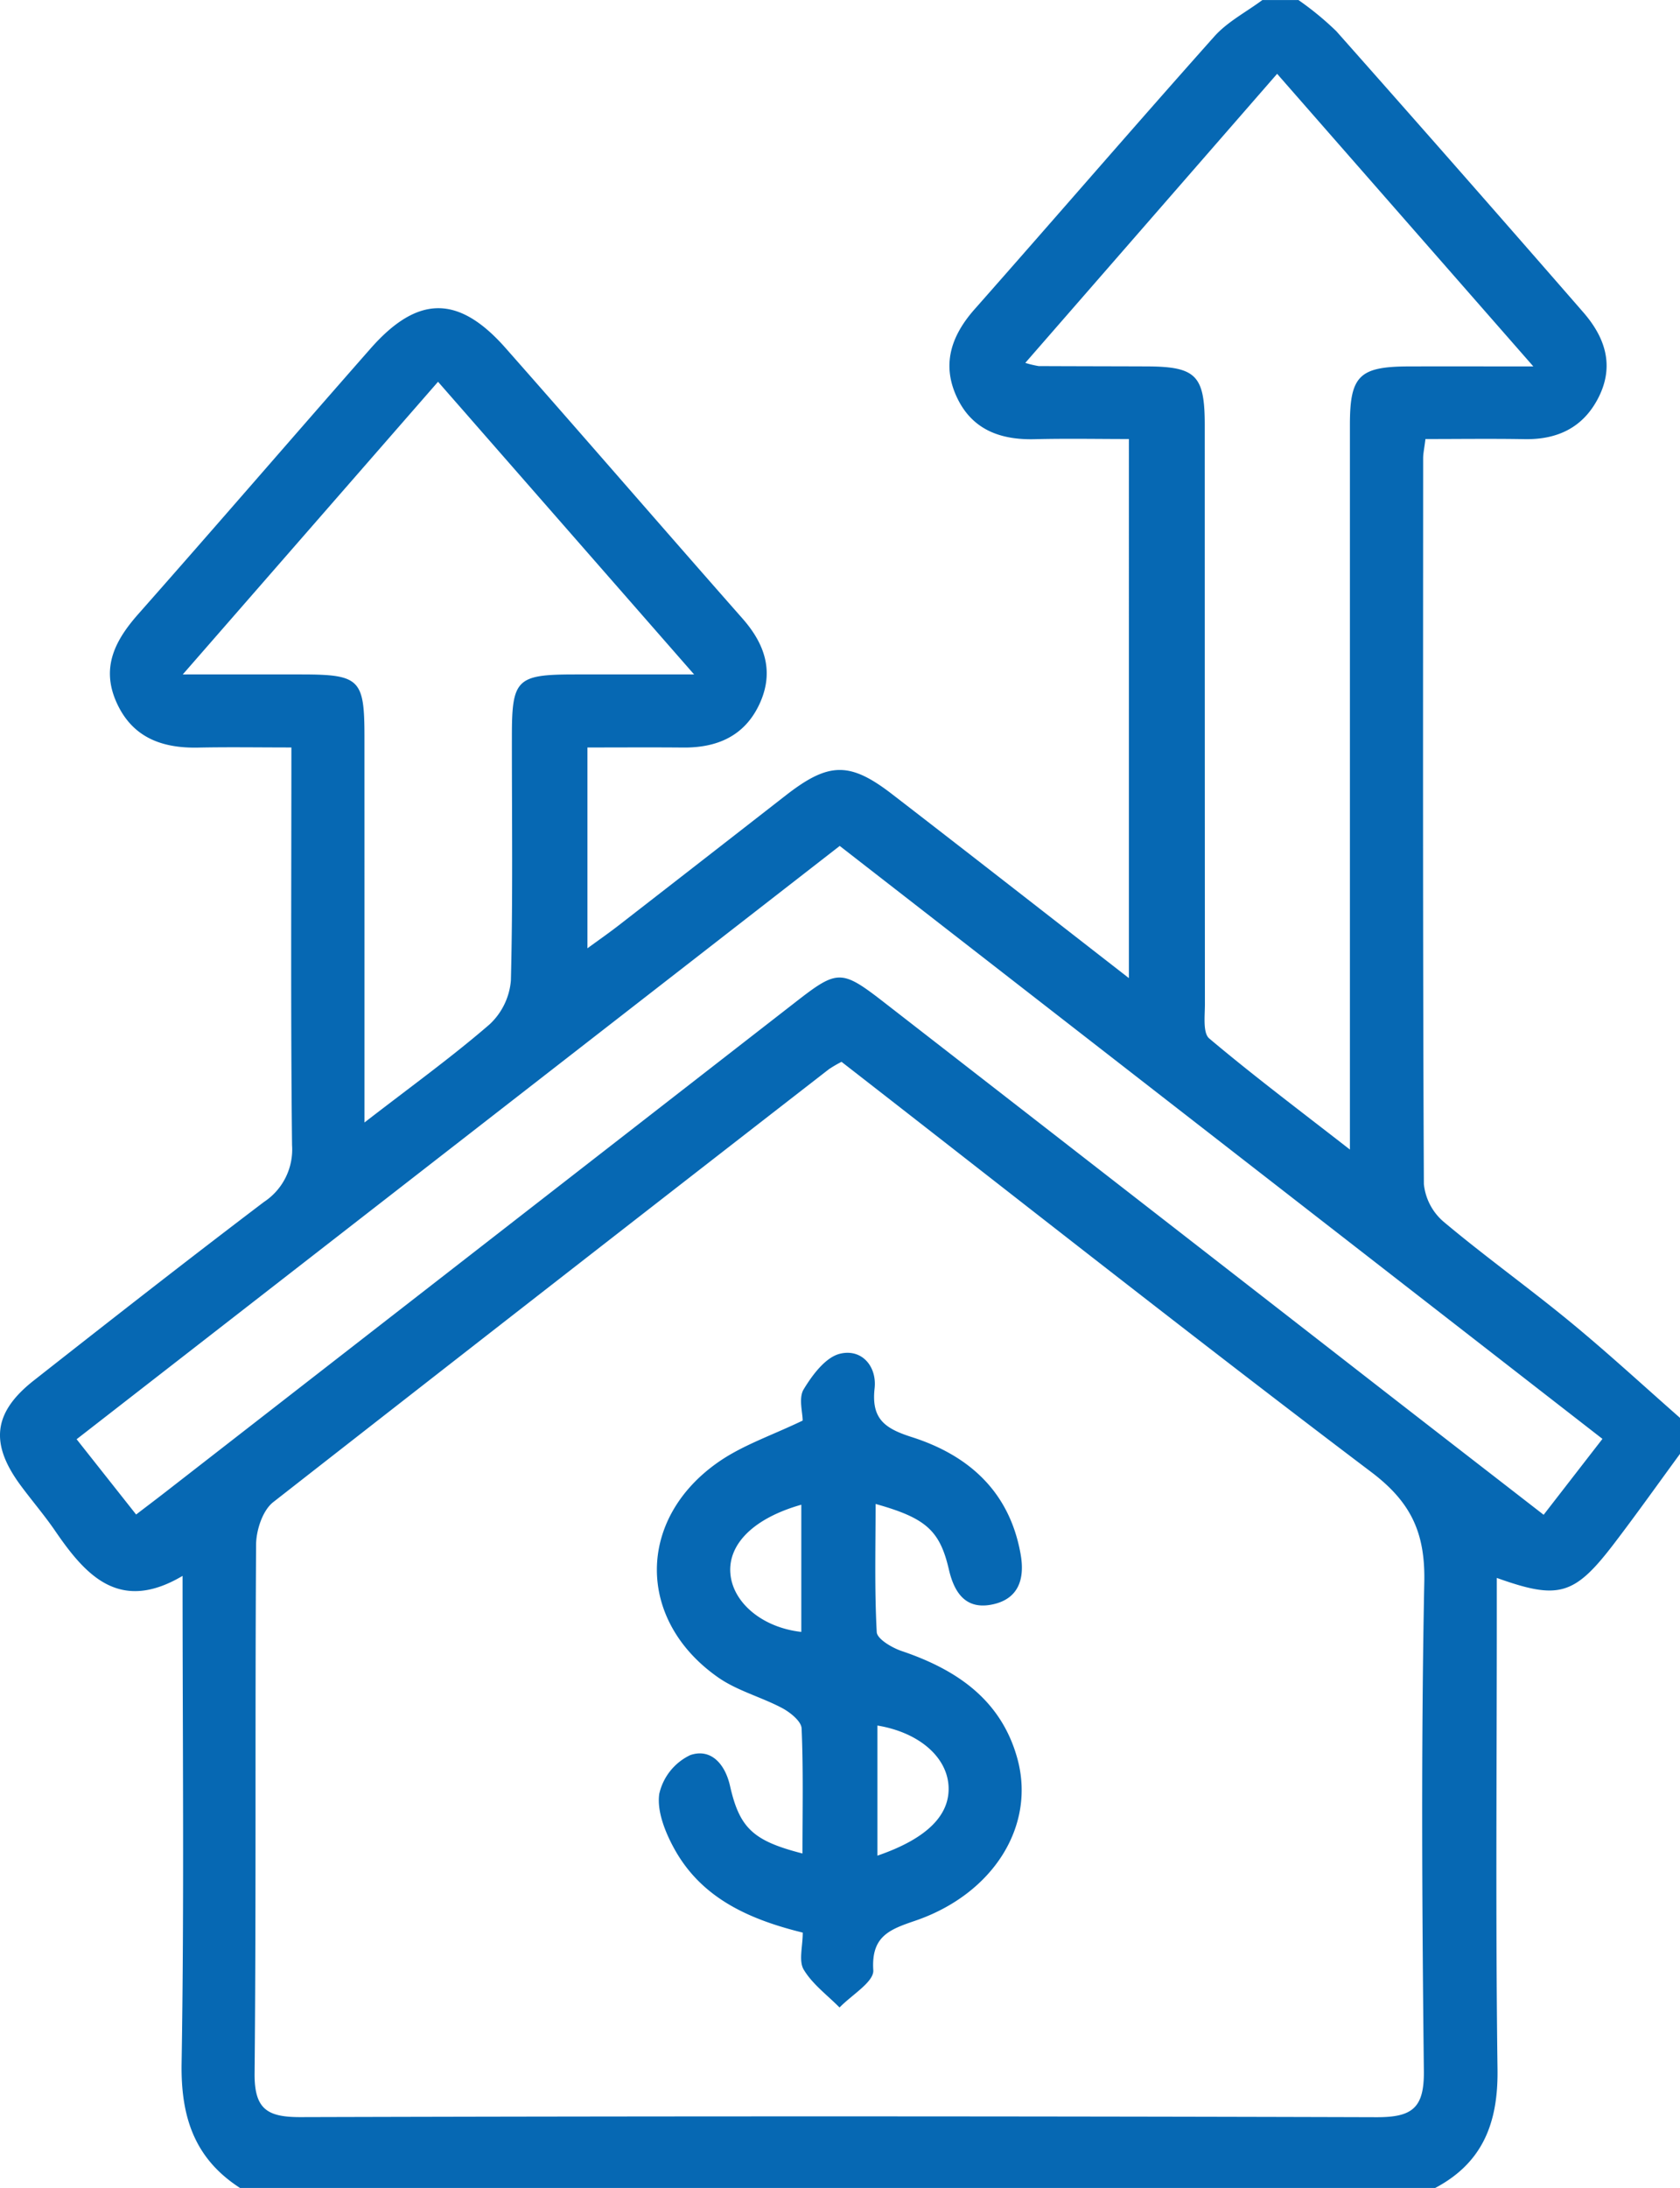
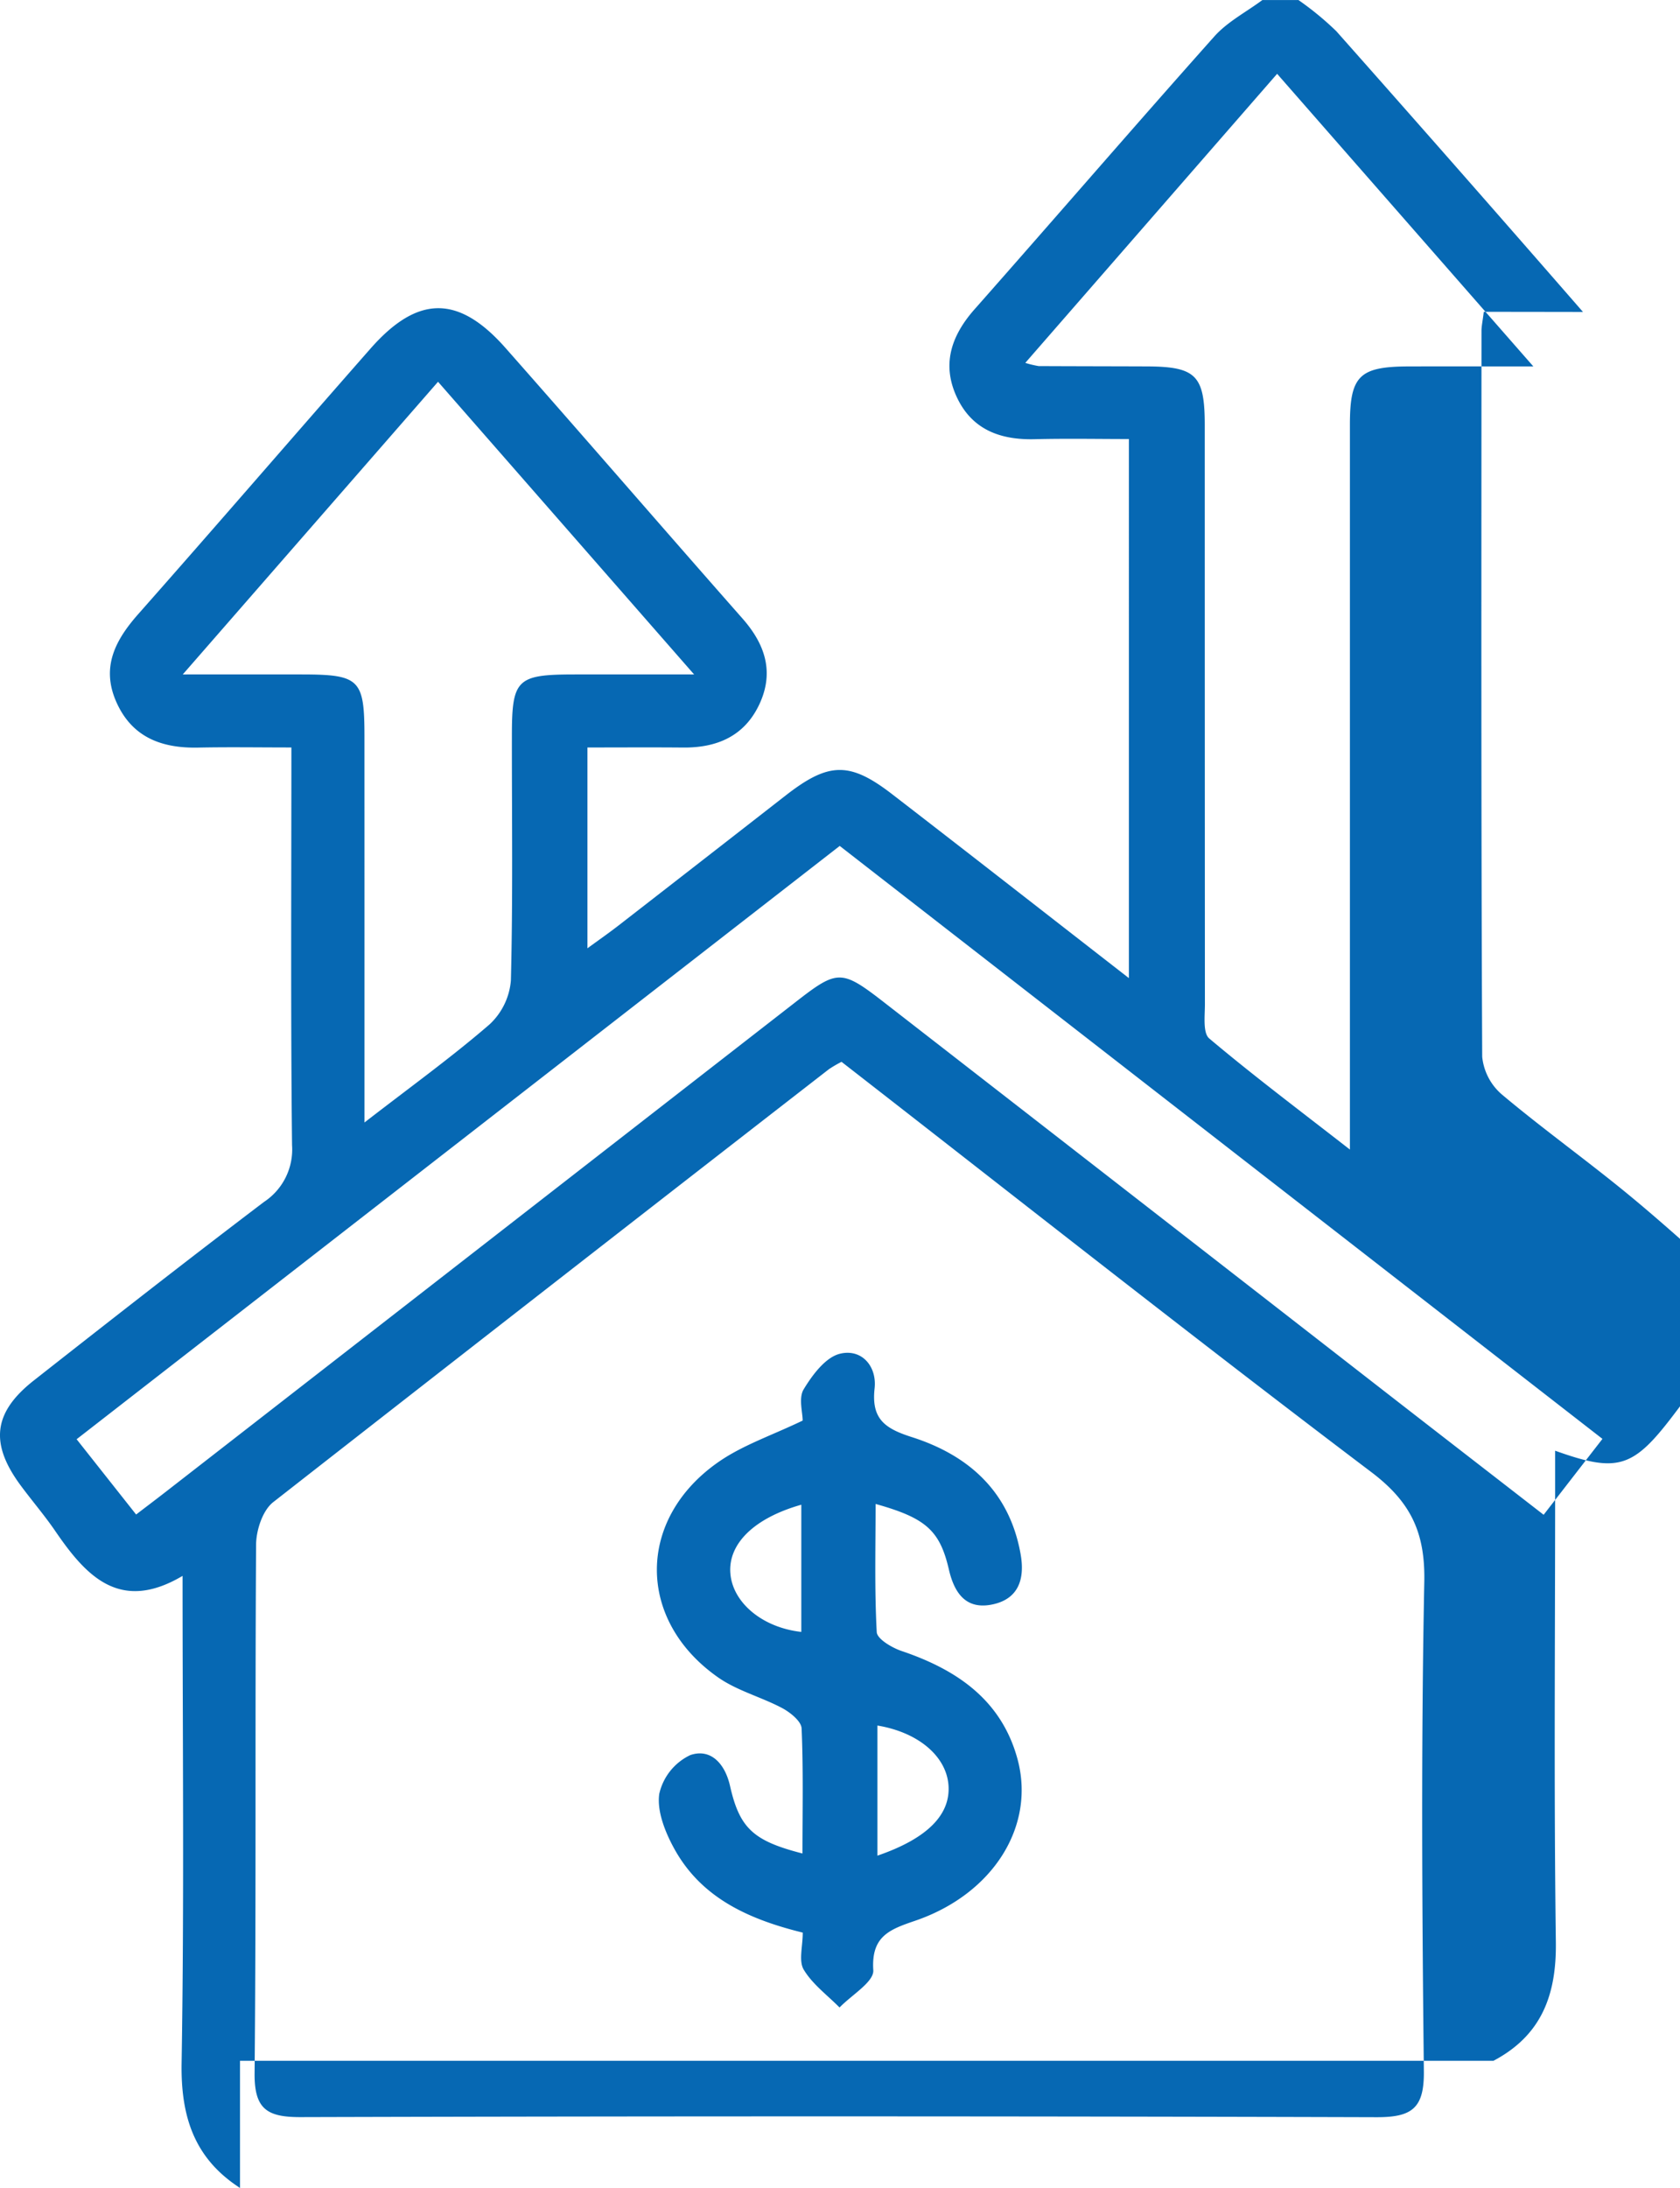
<svg xmlns="http://www.w3.org/2000/svg" width="51.991" height="67.67" viewBox="0 0 233.562 304">
  <defs>
    <style>
      .cls-1 {
        fill: #0668b3;
        fill-rule: evenodd;
      }
    </style>
  </defs>
-   <path id="形状_1" data-name="形状 1" class="cls-1" d="M930.805,345c-6.342-4.092-8.244-9.885-8.12-17.35,0.371-22.312.133-44.634,0.133-67.692-8.692,5.147-13.389.058-17.681-6.207-1.5-2.195-3.248-4.225-4.833-6.367-4.3-5.819-3.823-10.133,1.836-14.578,10.613-8.337,21.245-16.653,32-24.807a8.721,8.721,0,0,0,3.9-7.881c-0.2-18.147-.092-36.3-0.092-55.262-4.461,0-8.714-.07-12.963.018-5.086.105-9.22-1.432-11.391-6.376-2.117-4.821-.122-8.575,3.086-12.2,10.819-12.232,21.48-24.6,32.268-36.864,6.545-7.439,12.223-7.489,18.756-.1,11.034,12.487,21.93,25.1,32.954,37.6,3.15,3.573,4.44,7.437,2.36,11.9-2.07,4.436-5.884,6.076-10.61,6.033-4.315-.04-8.631-0.009-13.3-0.009v27.9c1.645-1.2,3.032-2.166,4.364-3.2q11.65-9.04,23.28-18.1c5.91-4.581,8.83-4.645,14.7-.122,10.81,8.332,21.56,16.734,32.93,25.566V102c-4.26,0-8.68-.086-13.09.024-4.72.117-8.64-1.282-10.77-5.713-2.21-4.6-.88-8.624,2.41-12.347,11.15-12.61,22.14-25.356,33.34-37.913,1.83-2.04,4.43-3.383,6.67-5.048h5.01a42.052,42.052,0,0,1,5.27,4.333q17.235,19.427,34.29,39.007c3.1,3.538,4.41,7.483,2.14,11.923-2.1,4.121-5.67,5.833-10.25,5.752s-9.17-.017-13.79-0.017c-0.17,1.369-.32,2.013-0.32,2.658-0.01,33.617-.06,67.233.1,100.849a7.946,7.946,0,0,0,2.74,5.241c5.73,4.813,11.84,9.175,17.62,13.932,5.21,4.286,10.18,8.87,15.25,13.323v5c-3.03,4.135-6,8.318-9.11,12.393-5.56,7.293-7.73,7.93-16.36,4.843v5.53c0,20.931-.18,41.864.1,62.791,0.09,7.342-2.02,12.931-8.67,16.443H930.805Zm83.625-156.467a17.939,17.939,0,0,0-1.74,1.016Q974,219.57,935.413,249.717c-1.467,1.153-2.36,3.893-2.373,5.9-0.16,24.482.021,48.966-.208,73.447-0.047,5.023,1.774,6.107,6.424,6.094q74.769-.21,149.534.012c4.96,0.017,6.66-1.243,6.6-6.409-0.25-22.648-.39-45.306.06-67.948,0.14-6.84-1.84-11.1-7.37-15.278C1063.38,226.862,1039.06,207.672,1014.43,188.533Zm60.56-137.277c-11.94,13.7-23.33,26.767-35.01,40.164a13.765,13.765,0,0,0,1.86.444c5.01,0.025,10.01.027,15.01,0.046,6.87,0.026,8.08,1.235,8.08,8.173q0,40.227.02,80.454c0,1.626-.3,4,0.61,4.757,6.11,5.145,12.51,9.95,19.55,15.431v-6.78q0-46.974,0-93.946c0-6.8,1.32-8.072,8.22-8.088,5.4-.012,10.79,0,17.28,0C1098.32,77.883,1086.85,64.8,1074.99,51.256Zm45.23,189.667c-35.57-27.634-70.67-54.906-106.04-82.387L908.089,240.971l8.272,10.459c1.664-1.272,2.85-2.165,4.022-3.077q43.8-34.035,87.6-68.077c5.91-4.6,6.41-4.629,12.44.053q34.935,27.121,69.85,54.265c7.19,5.585,14.39,11.153,21.77,16.874C1114.89,247.8,1117.41,244.543,1120.22,240.923ZM948.11,196.961c6.471-5.005,12.124-9.08,17.377-13.619a9.372,9.372,0,0,0,2.978-6.123c0.288-11.317.129-22.646,0.138-33.971,0-7.861.681-8.526,8.617-8.539,5.17-.008,10.341,0,16.716,0l-35.6-40.665-35.489,40.665c6.43,0,11.54-.009,16.651,0,7.923,0.017,8.605.689,8.608,8.55C948.114,160.709,948.11,178.158,948.11,196.961Zm60.93,112.561c-7.83-1.922-14.232-4.987-17.918-11.758-1.231-2.26-2.369-5.133-2.032-7.511a7.876,7.876,0,0,1,4.325-5.4c2.817-.957,4.808,1.173,5.512,4.275,1.333,5.9,3.243,7.65,10.073,9.4,0-5.892.13-11.648-.12-17.386-0.05-.989-1.56-2.2-2.67-2.8-2.92-1.554-6.269-2.413-8.936-4.278C985.885,266.1,985.919,252,997.4,244.08c3.358-2.314,7.378-3.658,11.628-5.7,0-1.14-.59-3.146.14-4.344,1.21-2,3.04-4.457,5.05-4.945,3.03-.737,5.16,1.764,4.81,4.834-0.47,4.245,1.45,5.559,5.17,6.747,7.92,2.528,13.59,7.574,15.13,16.263,0.61,3.407-.26,6.185-3.83,6.972-3.67.809-5.36-1.428-6.15-4.87-1.26-5.425-3.24-7.129-10.18-9.074,0,6.072-.16,11.957.16,17.816,0.06,0.951,2.11,2.16,3.45,2.614,7.65,2.583,13.85,6.77,16.1,14.948,2.58,9.365-3.37,18.838-14.23,22.541-3.58,1.22-6.1,2.165-5.8,6.871,0.1,1.621-3.03,3.443-4.69,5.174-1.71-1.726-3.77-3.239-4.98-5.258C1008.45,313.458,1009.04,311.456,1009.04,309.522Zm10.38-10.692c6.99-2.395,10.19-5.726,9.88-9.806-0.31-4.015-4.2-7.334-9.88-8.273V298.83Zm-10.58-48.761c-6.61,1.87-10.171,5.454-9.865,9.512,0.308,4.087,4.445,7.563,9.865,8.16V250.069Z" transform="translate(-897.438 -41)" />
+   <path id="形状_1" data-name="形状 1" class="cls-1" d="M930.805,345c-6.342-4.092-8.244-9.885-8.12-17.35,0.371-22.312.133-44.634,0.133-67.692-8.692,5.147-13.389.058-17.681-6.207-1.5-2.195-3.248-4.225-4.833-6.367-4.3-5.819-3.823-10.133,1.836-14.578,10.613-8.337,21.245-16.653,32-24.807a8.721,8.721,0,0,0,3.9-7.881c-0.2-18.147-.092-36.3-0.092-55.262-4.461,0-8.714-.07-12.963.018-5.086.105-9.22-1.432-11.391-6.376-2.117-4.821-.122-8.575,3.086-12.2,10.819-12.232,21.48-24.6,32.268-36.864,6.545-7.439,12.223-7.489,18.756-.1,11.034,12.487,21.93,25.1,32.954,37.6,3.15,3.573,4.44,7.437,2.36,11.9-2.07,4.436-5.884,6.076-10.61,6.033-4.315-.04-8.631-0.009-13.3-0.009v27.9c1.645-1.2,3.032-2.166,4.364-3.2q11.65-9.04,23.28-18.1c5.91-4.581,8.83-4.645,14.7-.122,10.81,8.332,21.56,16.734,32.93,25.566V102c-4.26,0-8.68-.086-13.09.024-4.72.117-8.64-1.282-10.77-5.713-2.21-4.6-.88-8.624,2.41-12.347,11.15-12.61,22.14-25.356,33.34-37.913,1.83-2.04,4.43-3.383,6.67-5.048h5.01a42.052,42.052,0,0,1,5.27,4.333q17.235,19.427,34.29,39.007s-9.17-.017-13.79-0.017c-0.17,1.369-.32,2.013-0.32,2.658-0.01,33.617-.06,67.233.1,100.849a7.946,7.946,0,0,0,2.74,5.241c5.73,4.813,11.84,9.175,17.62,13.932,5.21,4.286,10.18,8.87,15.25,13.323v5c-3.03,4.135-6,8.318-9.11,12.393-5.56,7.293-7.73,7.93-16.36,4.843v5.53c0,20.931-.18,41.864.1,62.791,0.09,7.342-2.02,12.931-8.67,16.443H930.805Zm83.625-156.467a17.939,17.939,0,0,0-1.74,1.016Q974,219.57,935.413,249.717c-1.467,1.153-2.36,3.893-2.373,5.9-0.16,24.482.021,48.966-.208,73.447-0.047,5.023,1.774,6.107,6.424,6.094q74.769-.21,149.534.012c4.96,0.017,6.66-1.243,6.6-6.409-0.25-22.648-.39-45.306.06-67.948,0.14-6.84-1.84-11.1-7.37-15.278C1063.38,226.862,1039.06,207.672,1014.43,188.533Zm60.56-137.277c-11.94,13.7-23.33,26.767-35.01,40.164a13.765,13.765,0,0,0,1.86.444c5.01,0.025,10.01.027,15.01,0.046,6.87,0.026,8.08,1.235,8.08,8.173q0,40.227.02,80.454c0,1.626-.3,4,0.61,4.757,6.11,5.145,12.51,9.95,19.55,15.431v-6.78q0-46.974,0-93.946c0-6.8,1.32-8.072,8.22-8.088,5.4-.012,10.79,0,17.28,0C1098.32,77.883,1086.85,64.8,1074.99,51.256Zm45.23,189.667c-35.57-27.634-70.67-54.906-106.04-82.387L908.089,240.971l8.272,10.459c1.664-1.272,2.85-2.165,4.022-3.077q43.8-34.035,87.6-68.077c5.91-4.6,6.41-4.629,12.44.053q34.935,27.121,69.85,54.265c7.19,5.585,14.39,11.153,21.77,16.874C1114.89,247.8,1117.41,244.543,1120.22,240.923ZM948.11,196.961c6.471-5.005,12.124-9.08,17.377-13.619a9.372,9.372,0,0,0,2.978-6.123c0.288-11.317.129-22.646,0.138-33.971,0-7.861.681-8.526,8.617-8.539,5.17-.008,10.341,0,16.716,0l-35.6-40.665-35.489,40.665c6.43,0,11.54-.009,16.651,0,7.923,0.017,8.605.689,8.608,8.55C948.114,160.709,948.11,178.158,948.11,196.961Zm60.93,112.561c-7.83-1.922-14.232-4.987-17.918-11.758-1.231-2.26-2.369-5.133-2.032-7.511a7.876,7.876,0,0,1,4.325-5.4c2.817-.957,4.808,1.173,5.512,4.275,1.333,5.9,3.243,7.65,10.073,9.4,0-5.892.13-11.648-.12-17.386-0.05-.989-1.56-2.2-2.67-2.8-2.92-1.554-6.269-2.413-8.936-4.278C985.885,266.1,985.919,252,997.4,244.08c3.358-2.314,7.378-3.658,11.628-5.7,0-1.14-.59-3.146.14-4.344,1.21-2,3.04-4.457,5.05-4.945,3.03-.737,5.16,1.764,4.81,4.834-0.47,4.245,1.45,5.559,5.17,6.747,7.92,2.528,13.59,7.574,15.13,16.263,0.61,3.407-.26,6.185-3.83,6.972-3.67.809-5.36-1.428-6.15-4.87-1.26-5.425-3.24-7.129-10.18-9.074,0,6.072-.16,11.957.16,17.816,0.06,0.951,2.11,2.16,3.45,2.614,7.65,2.583,13.85,6.77,16.1,14.948,2.58,9.365-3.37,18.838-14.23,22.541-3.58,1.22-6.1,2.165-5.8,6.871,0.1,1.621-3.03,3.443-4.69,5.174-1.71-1.726-3.77-3.239-4.98-5.258C1008.45,313.458,1009.04,311.456,1009.04,309.522Zm10.38-10.692c6.99-2.395,10.19-5.726,9.88-9.806-0.31-4.015-4.2-7.334-9.88-8.273V298.83Zm-10.58-48.761c-6.61,1.87-10.171,5.454-9.865,9.512,0.308,4.087,4.445,7.563,9.865,8.16V250.069Z" transform="translate(-897.438 -41)" />
</svg>